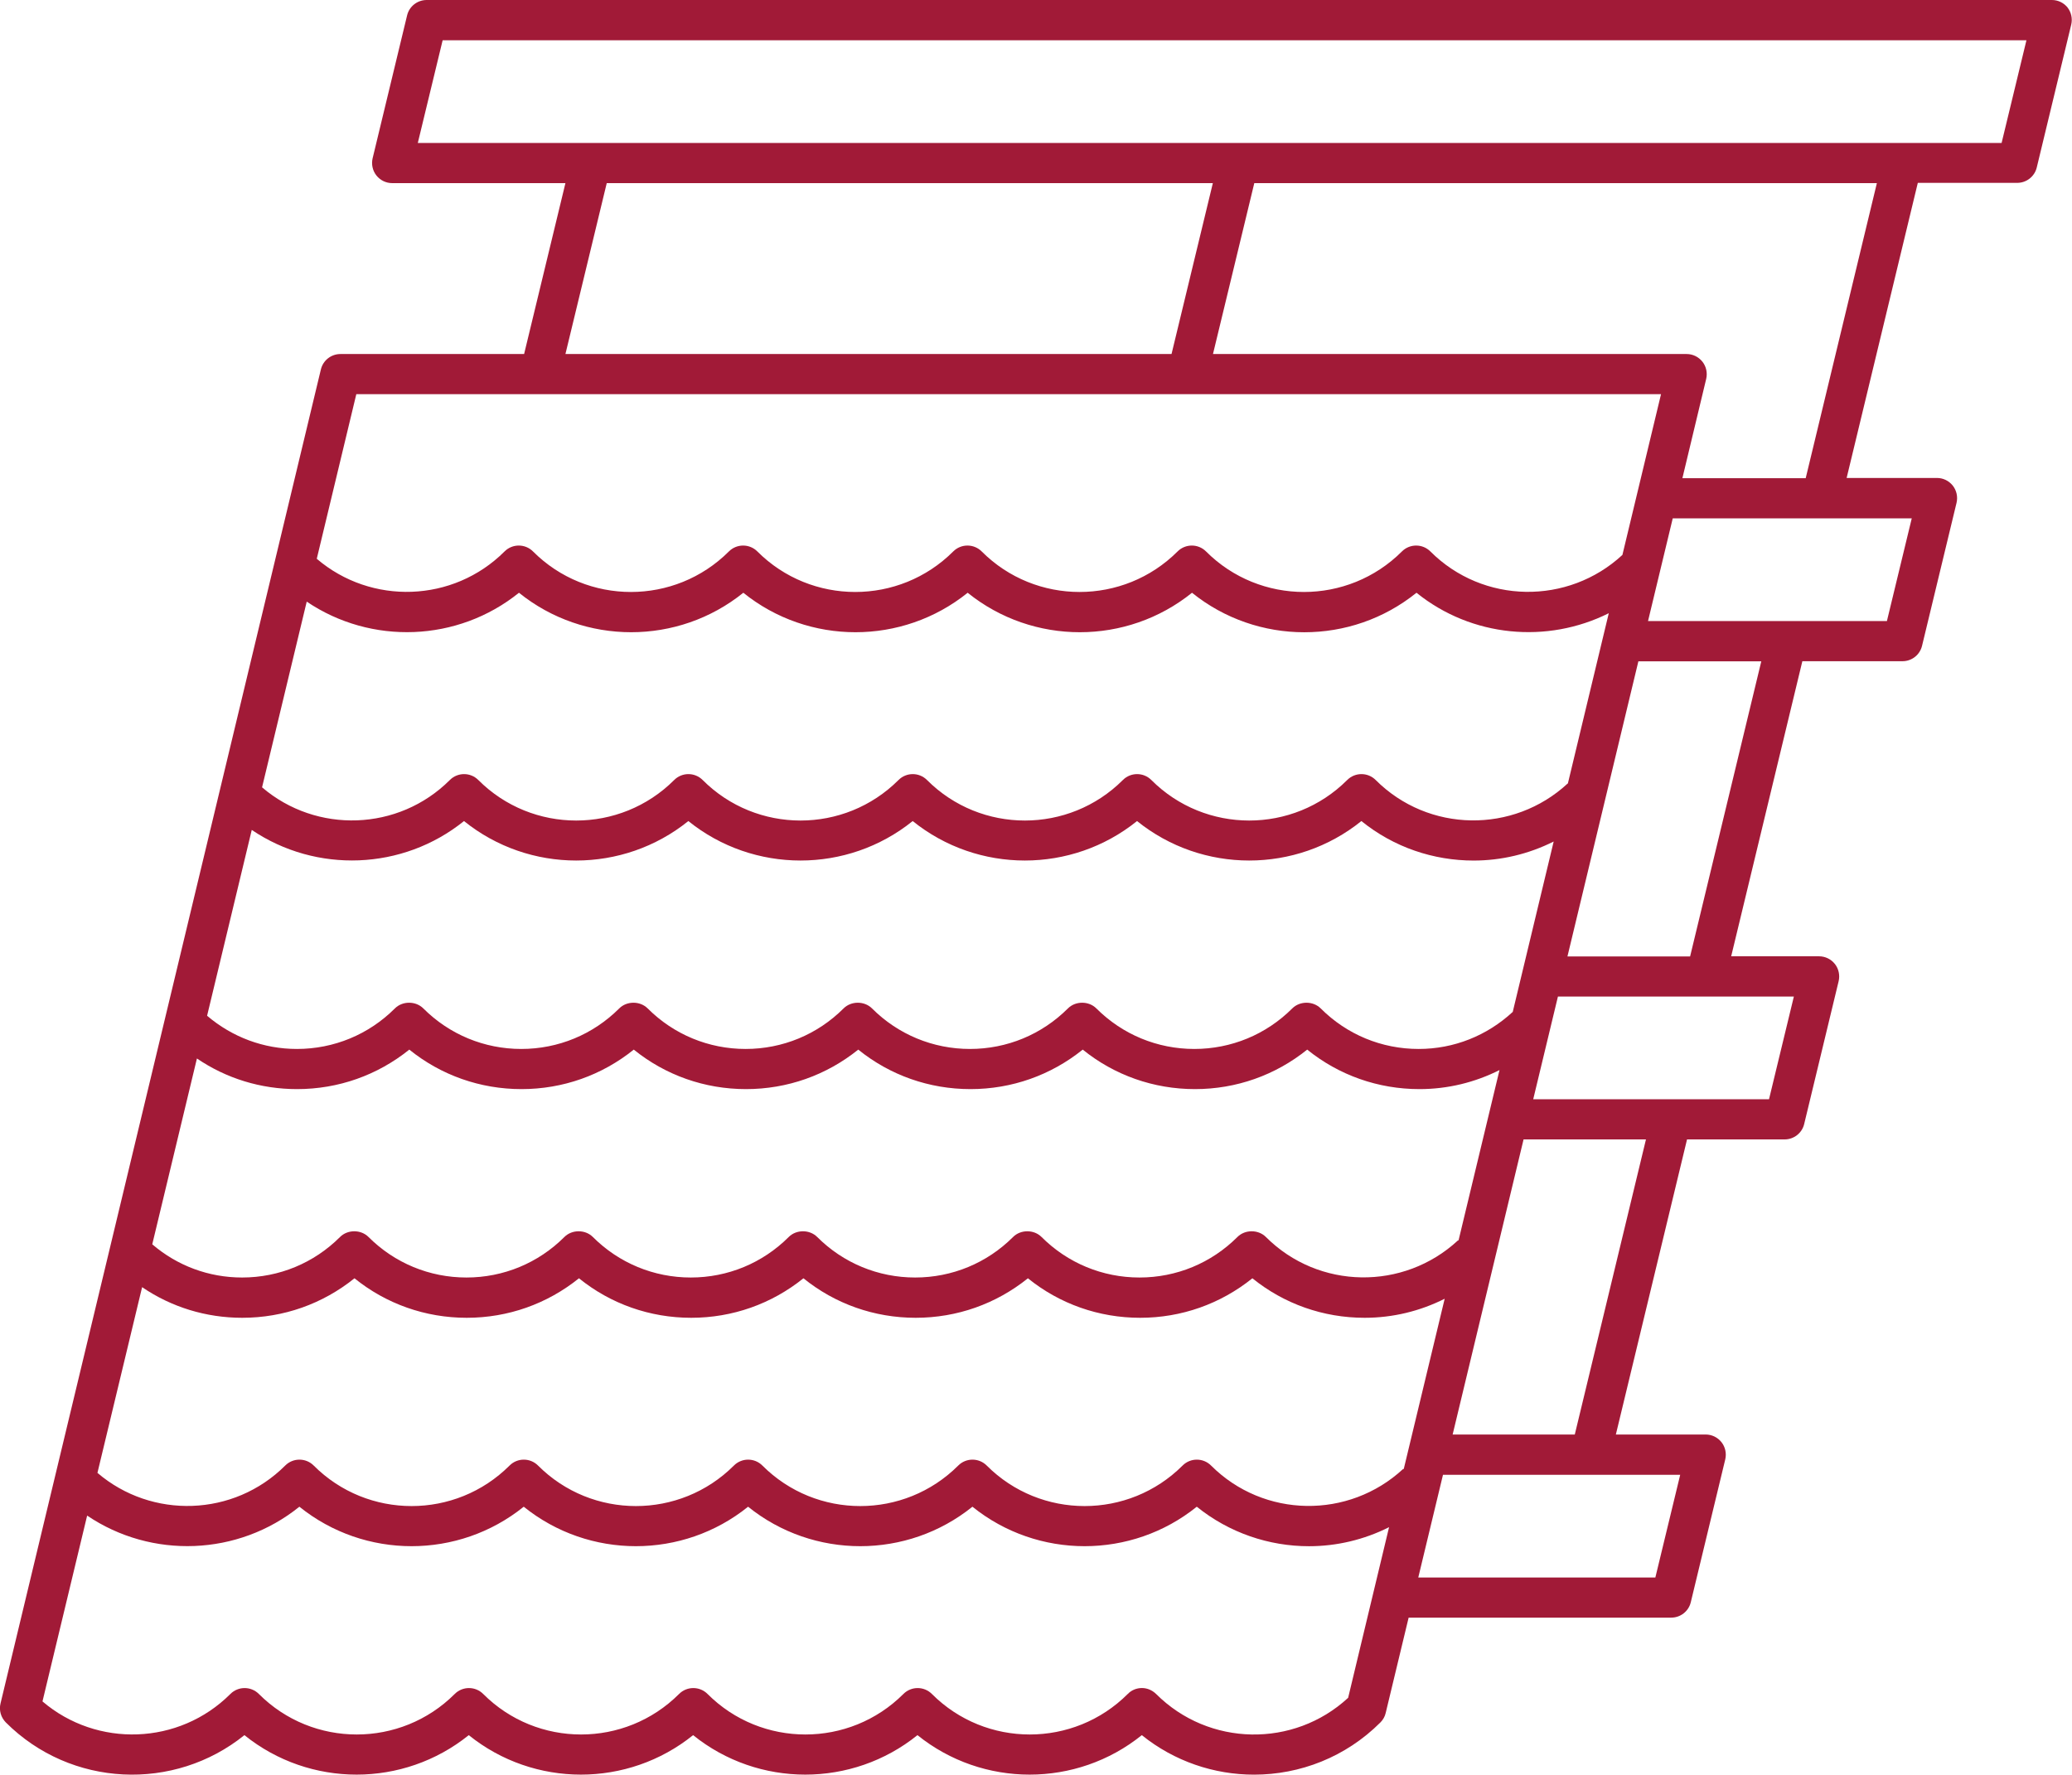
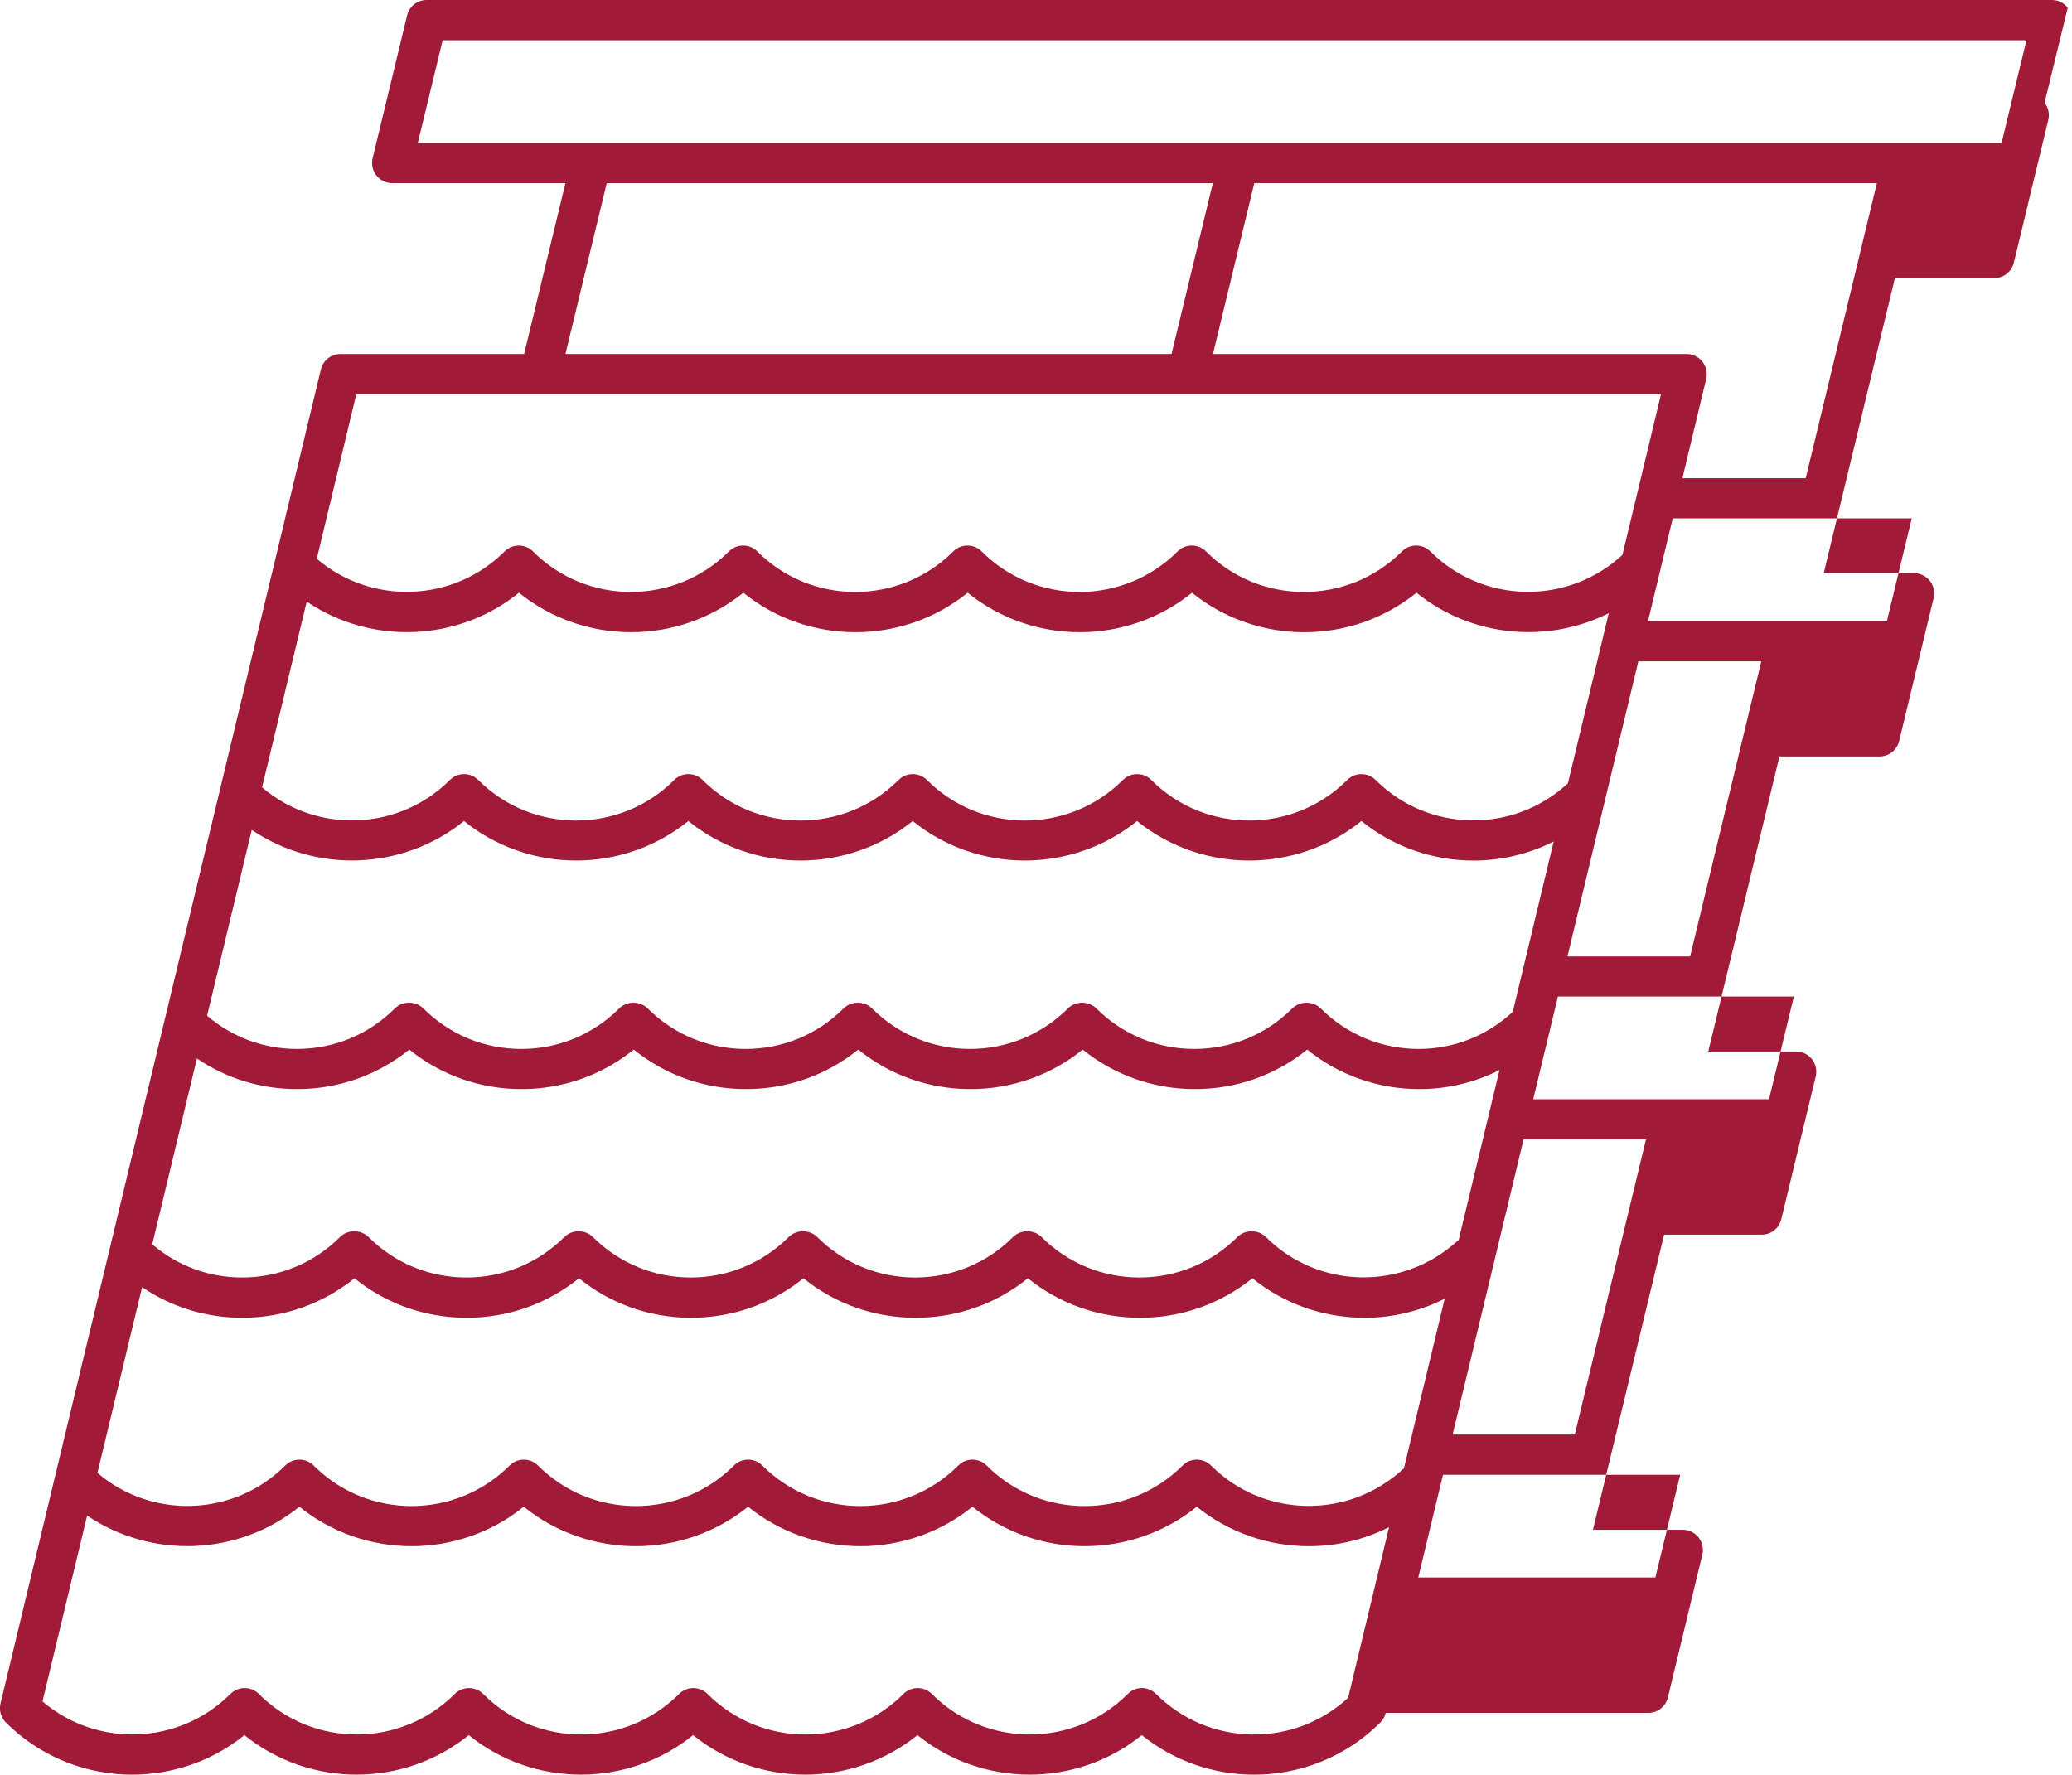
<svg xmlns="http://www.w3.org/2000/svg" id="Ebene_2" data-name="Ebene 2" viewBox="0 0 160.98 137.9">
  <defs>
    <style>
      .cls-1 {
        fill: #a11a37;
      }
    </style>
  </defs>
  <g id="Layer_2" data-name="Layer 2">
-     <path class="cls-1" d="M160.65.6c-.3-.38-.75-.6-1.23-.6H33.15c-.72,0-1.35.49-1.52,1.19l-2.68,11.11c-.11.47,0,.96.29,1.33.3.38.75.6,1.23.6h13.46l-3.21,13.28h-14.27c-.72,0-1.35.49-1.52,1.2L.04,132.37c-.13.53.03,1.08.41,1.47,5.06,5.06,13.09,5.39,18.54.99,5.07,4.09,12.36,4.09,17.43,0,5.07,4.09,12.36,4.09,17.43,0,5.07,4.09,12.36,4.09,17.43,0,5.07,4.09,12.36,4.09,17.43,0,2.53,2.04,5.62,3.07,8.72,3.07,3.56,0,7.11-1.35,9.82-4.06.2-.2.35-.46.41-.74l1.78-7.4h20.4c.72,0,1.35-.49,1.52-1.19l2.68-11.11c.11-.47,0-.96-.29-1.33-.3-.38-.75-.6-1.23-.6h-6.98l5.53-22.93h7.58c.72,0,1.35-.49,1.52-1.19l2.68-11.11c.11-.47,0-.96-.29-1.33-.3-.38-.75-.6-1.23-.6h-6.83l5.53-22.93h7.78c.72,0,1.35-.49,1.52-1.2l2.68-11.11c.11-.47,0-.96-.29-1.33-.3-.38-.75-.6-1.23-.6h-7.02l5.53-22.93h7.72c.72,0,1.35-.49,1.52-1.19l2.68-11.11c.11-.47,0-.96-.29-1.33ZM47.14,14.23h47.09l-3.21,13.28h-47.09l3.21-13.28ZM27.68,30.63h101.37l-3,12.49c-4.22,3.91-10.82,3.83-14.92-.27-.61-.61-1.6-.61-2.21,0-4.2,4.2-11.03,4.2-15.22,0-.61-.61-1.6-.61-2.21,0-4.2,4.2-11.03,4.2-15.22,0-.61-.61-1.6-.61-2.21,0-4.2,4.2-11.03,4.2-15.22,0-.61-.61-1.6-.61-2.21,0-4.2,4.2-11.03,4.2-15.22,0-.61-.61-1.6-.61-2.21,0-3.99,3.99-10.37,4.18-14.59.57l3.07-12.78ZM109.01,114.15c-4.22,3.91-10.82,3.83-14.92-.27-.61-.61-1.6-.61-2.21,0-4.2,4.2-11.03,4.2-15.22,0-.61-.61-1.6-.61-2.21,0-4.2,4.2-11.03,4.2-15.22,0-.61-.61-1.6-.61-2.21,0-4.2,4.2-11.03,4.2-15.22,0-.61-.61-1.6-.61-2.21,0-4.2,4.2-11.03,4.2-15.22,0-.61-.61-1.6-.61-2.21,0-3.99,3.99-10.37,4.18-14.59.57l3.47-14.43c2.28,1.55,4.96,2.38,7.78,2.38,3.21,0,6.25-1.08,8.72-3.07,2.46,1.99,5.51,3.07,8.72,3.07s6.25-1.08,8.72-3.07c2.46,1.99,5.51,3.07,8.72,3.07s6.25-1.08,8.72-3.07c2.46,1.99,5.51,3.07,8.72,3.07s6.25-1.08,8.72-3.07c2.46,1.99,5.51,3.07,8.72,3.07s6.25-1.08,8.72-3.07c2.46,1.99,5.51,3.07,8.72,3.07,2.2,0,4.31-.52,6.22-1.48l-3.18,13.23ZM113.27,96.39c-4.22,3.91-10.82,3.83-14.92-.27-.59-.59-1.62-.59-2.21,0-2.03,2.03-4.74,3.15-7.61,3.15s-5.58-1.12-7.61-3.15c-.59-.59-1.62-.59-2.21,0-2.03,2.03-4.74,3.15-7.61,3.15s-5.58-1.12-7.61-3.15c-.59-.59-1.62-.59-2.21,0-2.03,2.03-4.74,3.15-7.61,3.15s-5.58-1.12-7.61-3.15c-.59-.59-1.62-.59-2.21,0-2.03,2.03-4.74,3.15-7.61,3.15s-5.58-1.12-7.61-3.15c-.59-.59-1.62-.59-2.21,0-2.03,2.03-4.74,3.15-7.61,3.15-2.59,0-5.03-.91-6.98-2.58l3.47-14.44c2.28,1.55,4.96,2.38,7.78,2.38,3.21,0,6.25-1.08,8.72-3.07,2.46,1.99,5.51,3.07,8.72,3.07s6.25-1.08,8.72-3.07c2.46,1.99,5.51,3.07,8.72,3.07s6.25-1.08,8.72-3.07c2.46,1.99,5.51,3.07,8.72,3.07s6.25-1.08,8.72-3.07c2.46,1.99,5.51,3.07,8.72,3.07s6.25-1.08,8.72-3.07c2.46,1.99,5.51,3.07,8.72,3.07,2.2,0,4.31-.52,6.22-1.48l-3.18,13.23ZM117.53,78.63c-2,1.85-4.57,2.88-7.31,2.88-2.88,0-5.58-1.12-7.61-3.15-.59-.59-1.62-.59-2.21,0-2.03,2.03-4.74,3.15-7.61,3.15s-5.58-1.12-7.61-3.15c-.59-.59-1.62-.59-2.21,0-2.03,2.03-4.74,3.15-7.61,3.15s-5.58-1.12-7.61-3.15c-.59-.59-1.62-.59-2.21,0-2.03,2.03-4.74,3.15-7.61,3.15s-5.58-1.12-7.61-3.15c-.59-.59-1.62-.59-2.21,0-2.03,2.03-4.74,3.15-7.61,3.15s-5.58-1.12-7.61-3.15c-.59-.59-1.62-.59-2.21,0-2.03,2.03-4.74,3.15-7.61,3.15-2.59,0-5.03-.92-6.98-2.58l3.47-14.44c5,3.38,11.73,3.15,16.49-.69,5.07,4.09,12.36,4.09,17.43,0,5.07,4.09,12.36,4.09,17.43,0,5.07,4.09,12.36,4.09,17.43,0,5.07,4.09,12.36,4.09,17.43,0,2.53,2.05,5.62,3.07,8.72,3.07,2.14,0,4.27-.5,6.22-1.48l-3.18,13.24ZM121.8,60.88c-4.22,3.91-10.82,3.83-14.92-.27-.61-.61-1.6-.61-2.21,0-4.2,4.2-11.03,4.2-15.22,0-.61-.61-1.6-.61-2.21,0-4.2,4.2-11.03,4.2-15.22,0-.61-.61-1.6-.61-2.21,0-4.2,4.2-11.03,4.2-15.22,0-.61-.61-1.6-.61-2.21,0-4.2,4.2-11.03,4.2-15.22,0-.61-.61-1.6-.61-2.21,0-3.99,3.99-10.37,4.18-14.59.57l3.47-14.43c5,3.38,11.73,3.15,16.49-.69,5.07,4.09,12.36,4.09,17.43,0,5.07,4.09,12.36,4.09,17.43,0,5.07,4.09,12.36,4.09,17.43,0,2.53,2.04,5.62,3.07,8.72,3.07s6.18-1.02,8.72-3.07c4.29,3.46,10.16,3.98,14.94,1.59l-3.18,13.24ZM104.74,131.93c-4.22,3.9-10.82,3.8-14.92-.3-.31-.3-.7-.46-1.1-.46s-.8.15-1.1.46c-4.2,4.2-11.03,4.2-15.22,0-.61-.61-1.6-.61-2.21,0-4.2,4.2-11.03,4.2-15.22,0-.61-.61-1.6-.61-2.21,0-4.2,4.2-11.03,4.2-15.22,0-.61-.61-1.6-.61-2.21,0-4.2,4.2-11.03,4.2-15.22,0-.61-.61-1.6-.61-2.21,0-3.99,3.99-10.37,4.19-14.6.58l3.47-14.44c5,3.38,11.73,3.15,16.49-.69,5.07,4.09,12.36,4.09,17.43,0,5.07,4.09,12.36,4.09,17.43,0,5.07,4.09,12.36,4.09,17.43,0,5.07,4.09,12.36,4.09,17.43,0,2.53,2.04,5.62,3.07,8.72,3.07,2.14,0,4.27-.5,6.22-1.48l-3.18,13.26ZM128.62,122.58h-18.43l1.92-7.98h18.43l-1.93,7.98ZM122.34,111.47h-9.48l5.51-22.93h9.51l-5.53,22.93ZM137.44,85.42h-18.32l1.92-7.98h18.33l-1.93,7.98ZM131.31,74.32h-9.53l5.51-22.93h9.55l-5.53,22.93ZM146.6,48.26h-18.56l1.92-7.98h18.57l-1.93,7.98ZM140.28,37.16h-9.57l1.85-7.72c.11-.47,0-.96-.29-1.33-.3-.38-.75-.6-1.23-.6h-36.8l3.21-13.28h48.37l-5.53,22.93ZM155.51,11.11H32.46l1.93-7.98h123.05l-1.93,7.98Z" />
+     <path class="cls-1" d="M160.65.6c-.3-.38-.75-.6-1.23-.6H33.15c-.72,0-1.35.49-1.52,1.19l-2.68,11.11c-.11.47,0,.96.29,1.33.3.38.75.6,1.23.6h13.46l-3.21,13.28h-14.27c-.72,0-1.35.49-1.52,1.2L.04,132.37c-.13.53.03,1.08.41,1.47,5.06,5.06,13.09,5.39,18.54.99,5.07,4.09,12.36,4.09,17.43,0,5.07,4.09,12.36,4.09,17.43,0,5.07,4.09,12.36,4.09,17.43,0,5.07,4.09,12.36,4.09,17.43,0,2.53,2.04,5.62,3.07,8.72,3.07,3.56,0,7.11-1.35,9.82-4.06.2-.2.35-.46.41-.74h20.4c.72,0,1.35-.49,1.52-1.19l2.68-11.11c.11-.47,0-.96-.29-1.33-.3-.38-.75-.6-1.23-.6h-6.98l5.53-22.93h7.58c.72,0,1.35-.49,1.52-1.19l2.68-11.11c.11-.47,0-.96-.29-1.33-.3-.38-.75-.6-1.23-.6h-6.83l5.53-22.93h7.78c.72,0,1.35-.49,1.52-1.2l2.68-11.11c.11-.47,0-.96-.29-1.33-.3-.38-.75-.6-1.23-.6h-7.02l5.53-22.93h7.72c.72,0,1.35-.49,1.52-1.19l2.68-11.11c.11-.47,0-.96-.29-1.33ZM47.14,14.23h47.09l-3.21,13.28h-47.09l3.21-13.28ZM27.68,30.63h101.37l-3,12.49c-4.22,3.91-10.82,3.83-14.92-.27-.61-.61-1.6-.61-2.21,0-4.2,4.2-11.03,4.2-15.22,0-.61-.61-1.6-.61-2.21,0-4.2,4.2-11.03,4.2-15.22,0-.61-.61-1.6-.61-2.21,0-4.2,4.2-11.03,4.2-15.22,0-.61-.61-1.6-.61-2.21,0-4.2,4.2-11.03,4.2-15.22,0-.61-.61-1.6-.61-2.21,0-3.99,3.99-10.37,4.18-14.59.57l3.07-12.78ZM109.01,114.15c-4.22,3.91-10.82,3.83-14.92-.27-.61-.61-1.6-.61-2.21,0-4.2,4.2-11.03,4.2-15.22,0-.61-.61-1.6-.61-2.21,0-4.2,4.2-11.03,4.2-15.22,0-.61-.61-1.6-.61-2.21,0-4.2,4.2-11.03,4.2-15.22,0-.61-.61-1.6-.61-2.21,0-4.2,4.2-11.03,4.2-15.22,0-.61-.61-1.6-.61-2.21,0-3.99,3.99-10.37,4.18-14.59.57l3.47-14.43c2.28,1.55,4.96,2.38,7.78,2.38,3.21,0,6.25-1.08,8.72-3.07,2.46,1.99,5.51,3.07,8.72,3.07s6.25-1.08,8.72-3.07c2.46,1.99,5.51,3.07,8.72,3.07s6.25-1.08,8.72-3.07c2.46,1.99,5.51,3.07,8.72,3.07s6.25-1.08,8.72-3.07c2.46,1.99,5.51,3.07,8.72,3.07s6.25-1.08,8.72-3.07c2.46,1.99,5.51,3.07,8.72,3.07,2.2,0,4.31-.52,6.22-1.48l-3.18,13.23ZM113.27,96.39c-4.22,3.91-10.82,3.83-14.92-.27-.59-.59-1.62-.59-2.21,0-2.03,2.03-4.74,3.15-7.61,3.15s-5.58-1.12-7.61-3.15c-.59-.59-1.62-.59-2.21,0-2.03,2.03-4.74,3.15-7.61,3.15s-5.58-1.12-7.61-3.15c-.59-.59-1.62-.59-2.21,0-2.03,2.03-4.74,3.15-7.61,3.15s-5.58-1.12-7.61-3.15c-.59-.59-1.62-.59-2.21,0-2.03,2.03-4.74,3.15-7.61,3.15s-5.58-1.12-7.61-3.15c-.59-.59-1.62-.59-2.21,0-2.03,2.03-4.74,3.15-7.61,3.15-2.59,0-5.03-.91-6.98-2.58l3.47-14.44c2.28,1.55,4.96,2.38,7.78,2.38,3.21,0,6.25-1.08,8.72-3.07,2.46,1.99,5.51,3.07,8.72,3.07s6.25-1.08,8.72-3.07c2.46,1.99,5.51,3.07,8.72,3.07s6.25-1.08,8.72-3.07c2.46,1.99,5.51,3.07,8.72,3.07s6.25-1.08,8.72-3.07c2.46,1.99,5.51,3.07,8.72,3.07s6.25-1.08,8.72-3.07c2.46,1.99,5.51,3.07,8.72,3.07,2.2,0,4.31-.52,6.22-1.48l-3.18,13.23ZM117.53,78.63c-2,1.85-4.57,2.88-7.31,2.88-2.88,0-5.58-1.12-7.61-3.15-.59-.59-1.62-.59-2.21,0-2.03,2.03-4.74,3.15-7.61,3.15s-5.58-1.12-7.61-3.15c-.59-.59-1.62-.59-2.21,0-2.03,2.03-4.74,3.15-7.61,3.15s-5.58-1.12-7.61-3.15c-.59-.59-1.62-.59-2.21,0-2.03,2.03-4.74,3.15-7.61,3.15s-5.58-1.12-7.61-3.15c-.59-.59-1.62-.59-2.21,0-2.03,2.03-4.74,3.15-7.61,3.15s-5.58-1.12-7.61-3.15c-.59-.59-1.62-.59-2.21,0-2.03,2.03-4.74,3.15-7.61,3.15-2.59,0-5.03-.92-6.98-2.58l3.47-14.44c5,3.38,11.73,3.15,16.49-.69,5.07,4.09,12.36,4.09,17.43,0,5.07,4.09,12.36,4.09,17.43,0,5.07,4.09,12.36,4.09,17.43,0,5.07,4.09,12.36,4.09,17.43,0,2.53,2.05,5.62,3.07,8.72,3.07,2.14,0,4.27-.5,6.22-1.48l-3.18,13.24ZM121.8,60.88c-4.22,3.91-10.82,3.83-14.92-.27-.61-.61-1.6-.61-2.21,0-4.2,4.2-11.03,4.2-15.22,0-.61-.61-1.6-.61-2.21,0-4.2,4.2-11.03,4.2-15.22,0-.61-.61-1.6-.61-2.21,0-4.2,4.2-11.03,4.2-15.22,0-.61-.61-1.6-.61-2.21,0-4.2,4.2-11.03,4.2-15.22,0-.61-.61-1.6-.61-2.21,0-3.99,3.99-10.37,4.18-14.59.57l3.47-14.43c5,3.38,11.73,3.15,16.49-.69,5.07,4.09,12.36,4.09,17.43,0,5.07,4.09,12.36,4.09,17.43,0,5.07,4.09,12.36,4.09,17.43,0,2.53,2.04,5.62,3.07,8.72,3.07s6.18-1.02,8.72-3.07c4.29,3.46,10.16,3.98,14.94,1.59l-3.18,13.24ZM104.74,131.93c-4.22,3.9-10.82,3.8-14.92-.3-.31-.3-.7-.46-1.1-.46s-.8.15-1.1.46c-4.2,4.2-11.03,4.2-15.22,0-.61-.61-1.6-.61-2.21,0-4.2,4.2-11.03,4.2-15.22,0-.61-.61-1.6-.61-2.21,0-4.2,4.2-11.03,4.2-15.22,0-.61-.61-1.6-.61-2.21,0-4.2,4.2-11.03,4.2-15.22,0-.61-.61-1.6-.61-2.21,0-3.99,3.99-10.37,4.19-14.6.58l3.47-14.44c5,3.38,11.73,3.15,16.49-.69,5.07,4.09,12.36,4.09,17.43,0,5.07,4.09,12.36,4.09,17.43,0,5.07,4.09,12.36,4.09,17.43,0,5.07,4.09,12.36,4.09,17.43,0,2.53,2.04,5.62,3.07,8.72,3.07,2.14,0,4.27-.5,6.22-1.48l-3.18,13.26ZM128.62,122.58h-18.43l1.92-7.98h18.43l-1.93,7.98ZM122.34,111.47h-9.48l5.51-22.93h9.51l-5.53,22.93ZM137.44,85.42h-18.32l1.92-7.98h18.33l-1.93,7.98ZM131.31,74.32h-9.53l5.51-22.93h9.55l-5.53,22.93ZM146.6,48.26h-18.56l1.92-7.98h18.57l-1.93,7.98ZM140.28,37.16h-9.57l1.85-7.72c.11-.47,0-.96-.29-1.33-.3-.38-.75-.6-1.23-.6h-36.8l3.21-13.28h48.37l-5.53,22.93ZM155.51,11.11H32.46l1.93-7.98h123.05l-1.93,7.98Z" />
  </g>
</svg>